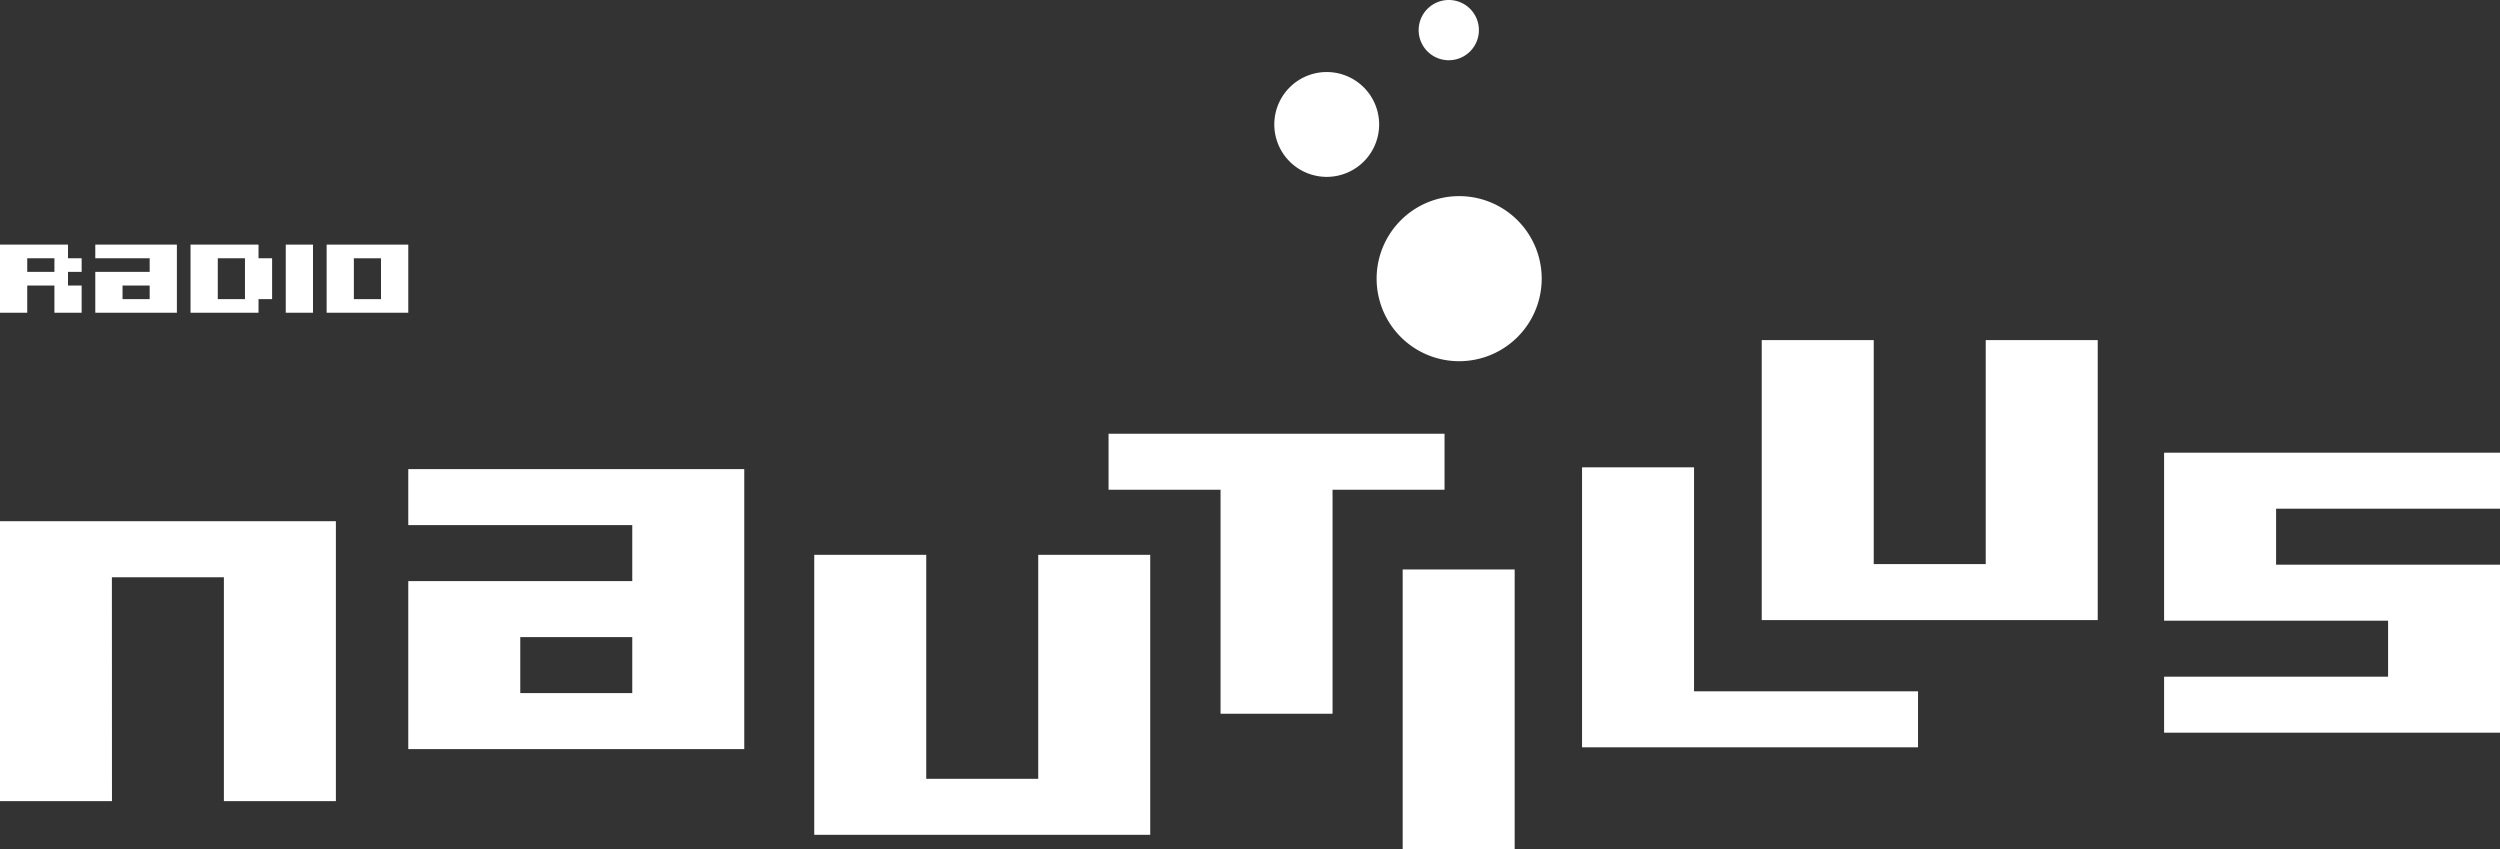
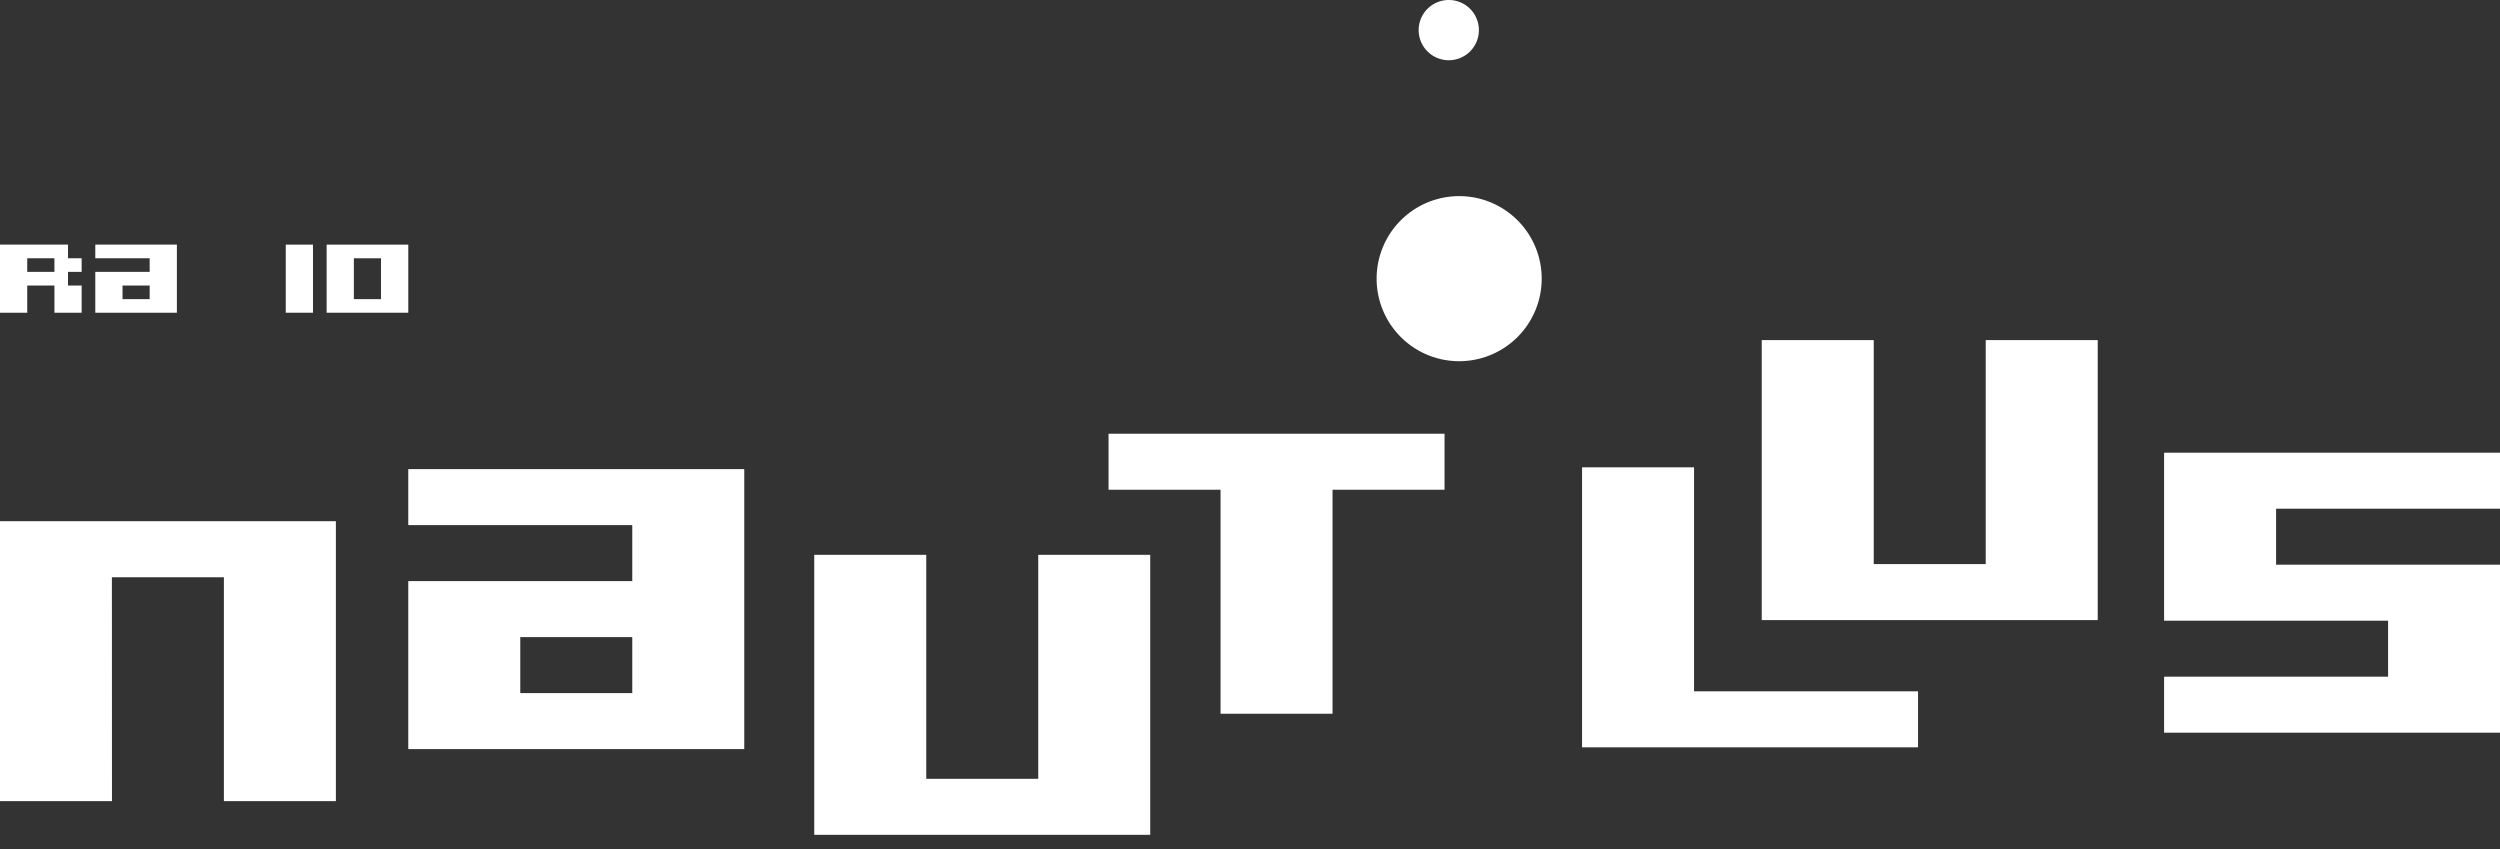
<svg xmlns="http://www.w3.org/2000/svg" width="125.007" height="42.47" viewBox="0 0 125.007 42.47">
  <rect x="0" y="0" width="125.007" height="42.47" fill="#333333" stroke="none" />
  <g data-name="Gruppe 47">
    <g data-name="Gruppe 5" fill="#fff">
      <g data-name="Gruppe 3">
        <g data-name="Gruppe 1">
          <path data-name="Pfad 1" d="M5.599 40.06h-5.6v-14h16.796v14h-5.6V28.865h-5.6z" />
          <path data-name="Pfad 2" d="M20.415 23.457h16.8v14h-16.8v-8.4h11.2v-2.8h-11.2zm11.2 8.4h-5.6v2.8h5.6z" />
          <path data-name="Pfad 3" d="M40.715 27.743h5.6v11.2h5.6v-11.2h5.6v14h-16.8v-14z" />
          <path data-name="Pfad 4" d="M55.431 21.688h16.8v2.8h-5.6v11.2h-5.6v-11.2h-5.6z" />
-           <path data-name="Pfad 5" d="M70.138 28.475h5.6V42.47h-5.6z" />
          <path data-name="Pfad 6" d="M79.107 23.368h5.6v11.2h11.2v2.8h-16.8v-14z" />
          <path data-name="Pfad 7" d="M88.092 17.006h5.6v11.2h5.6v-11.2h5.6v14h-16.8v-14z" />
          <path data-name="Pfad 8" d="M108.211 22.636h16.8v2.8h-11.2v2.8h11.2v8.4h-16.8v-2.8h11.2v-2.8h-11.2z" />
        </g>
        <g data-name="Gruppe 2">
          <path data-name="Pfad 9" d="M77.089 13.934a4.127 4.127 0 11-4.127-4.127 4.125 4.125 0 014.127 4.127z" />
-           <path data-name="Pfad 10" d="M68.961 6.222a2.621 2.621 0 11-2.622-2.62 2.621 2.621 0 012.622 2.62z" />
          <path data-name="Pfad 11" d="M73.949 1.506A1.506 1.506 0 1172.442 0a1.505 1.505 0 011.507 1.506z" />
        </g>
      </g>
      <g data-name="Gruppe 4">
        <path data-name="Pfad 12" d="M1.362 15.637H0v-3.405h3.4v.683h.682v.68H3.4v.682h.682v1.36H2.721v-1.36H1.362v1.36zm0-2.042h1.359v-.68H1.362z" />
        <path data-name="Pfad 13" d="M4.765 12.232h4.08v3.405h-4.08v-2.042h2.719v-.68H4.765zm2.719 2.045H6.127v.681h1.357z" />
-         <path data-name="Pfad 14" d="M9.527 12.232h3.4v.683h.679v2.043h-.679v.68h-3.4zm1.363 2.726h1.359v-2.043H10.89z" />
        <path data-name="Pfad 15" d="M14.289 12.232h1.361v3.405h-1.361z" />
        <path data-name="Pfad 16" d="M16.333 12.232h4.082v3.405h-4.082zm1.361 2.726h1.357v-2.043h-1.357z" />
      </g>
    </g>
  </g>
</svg>